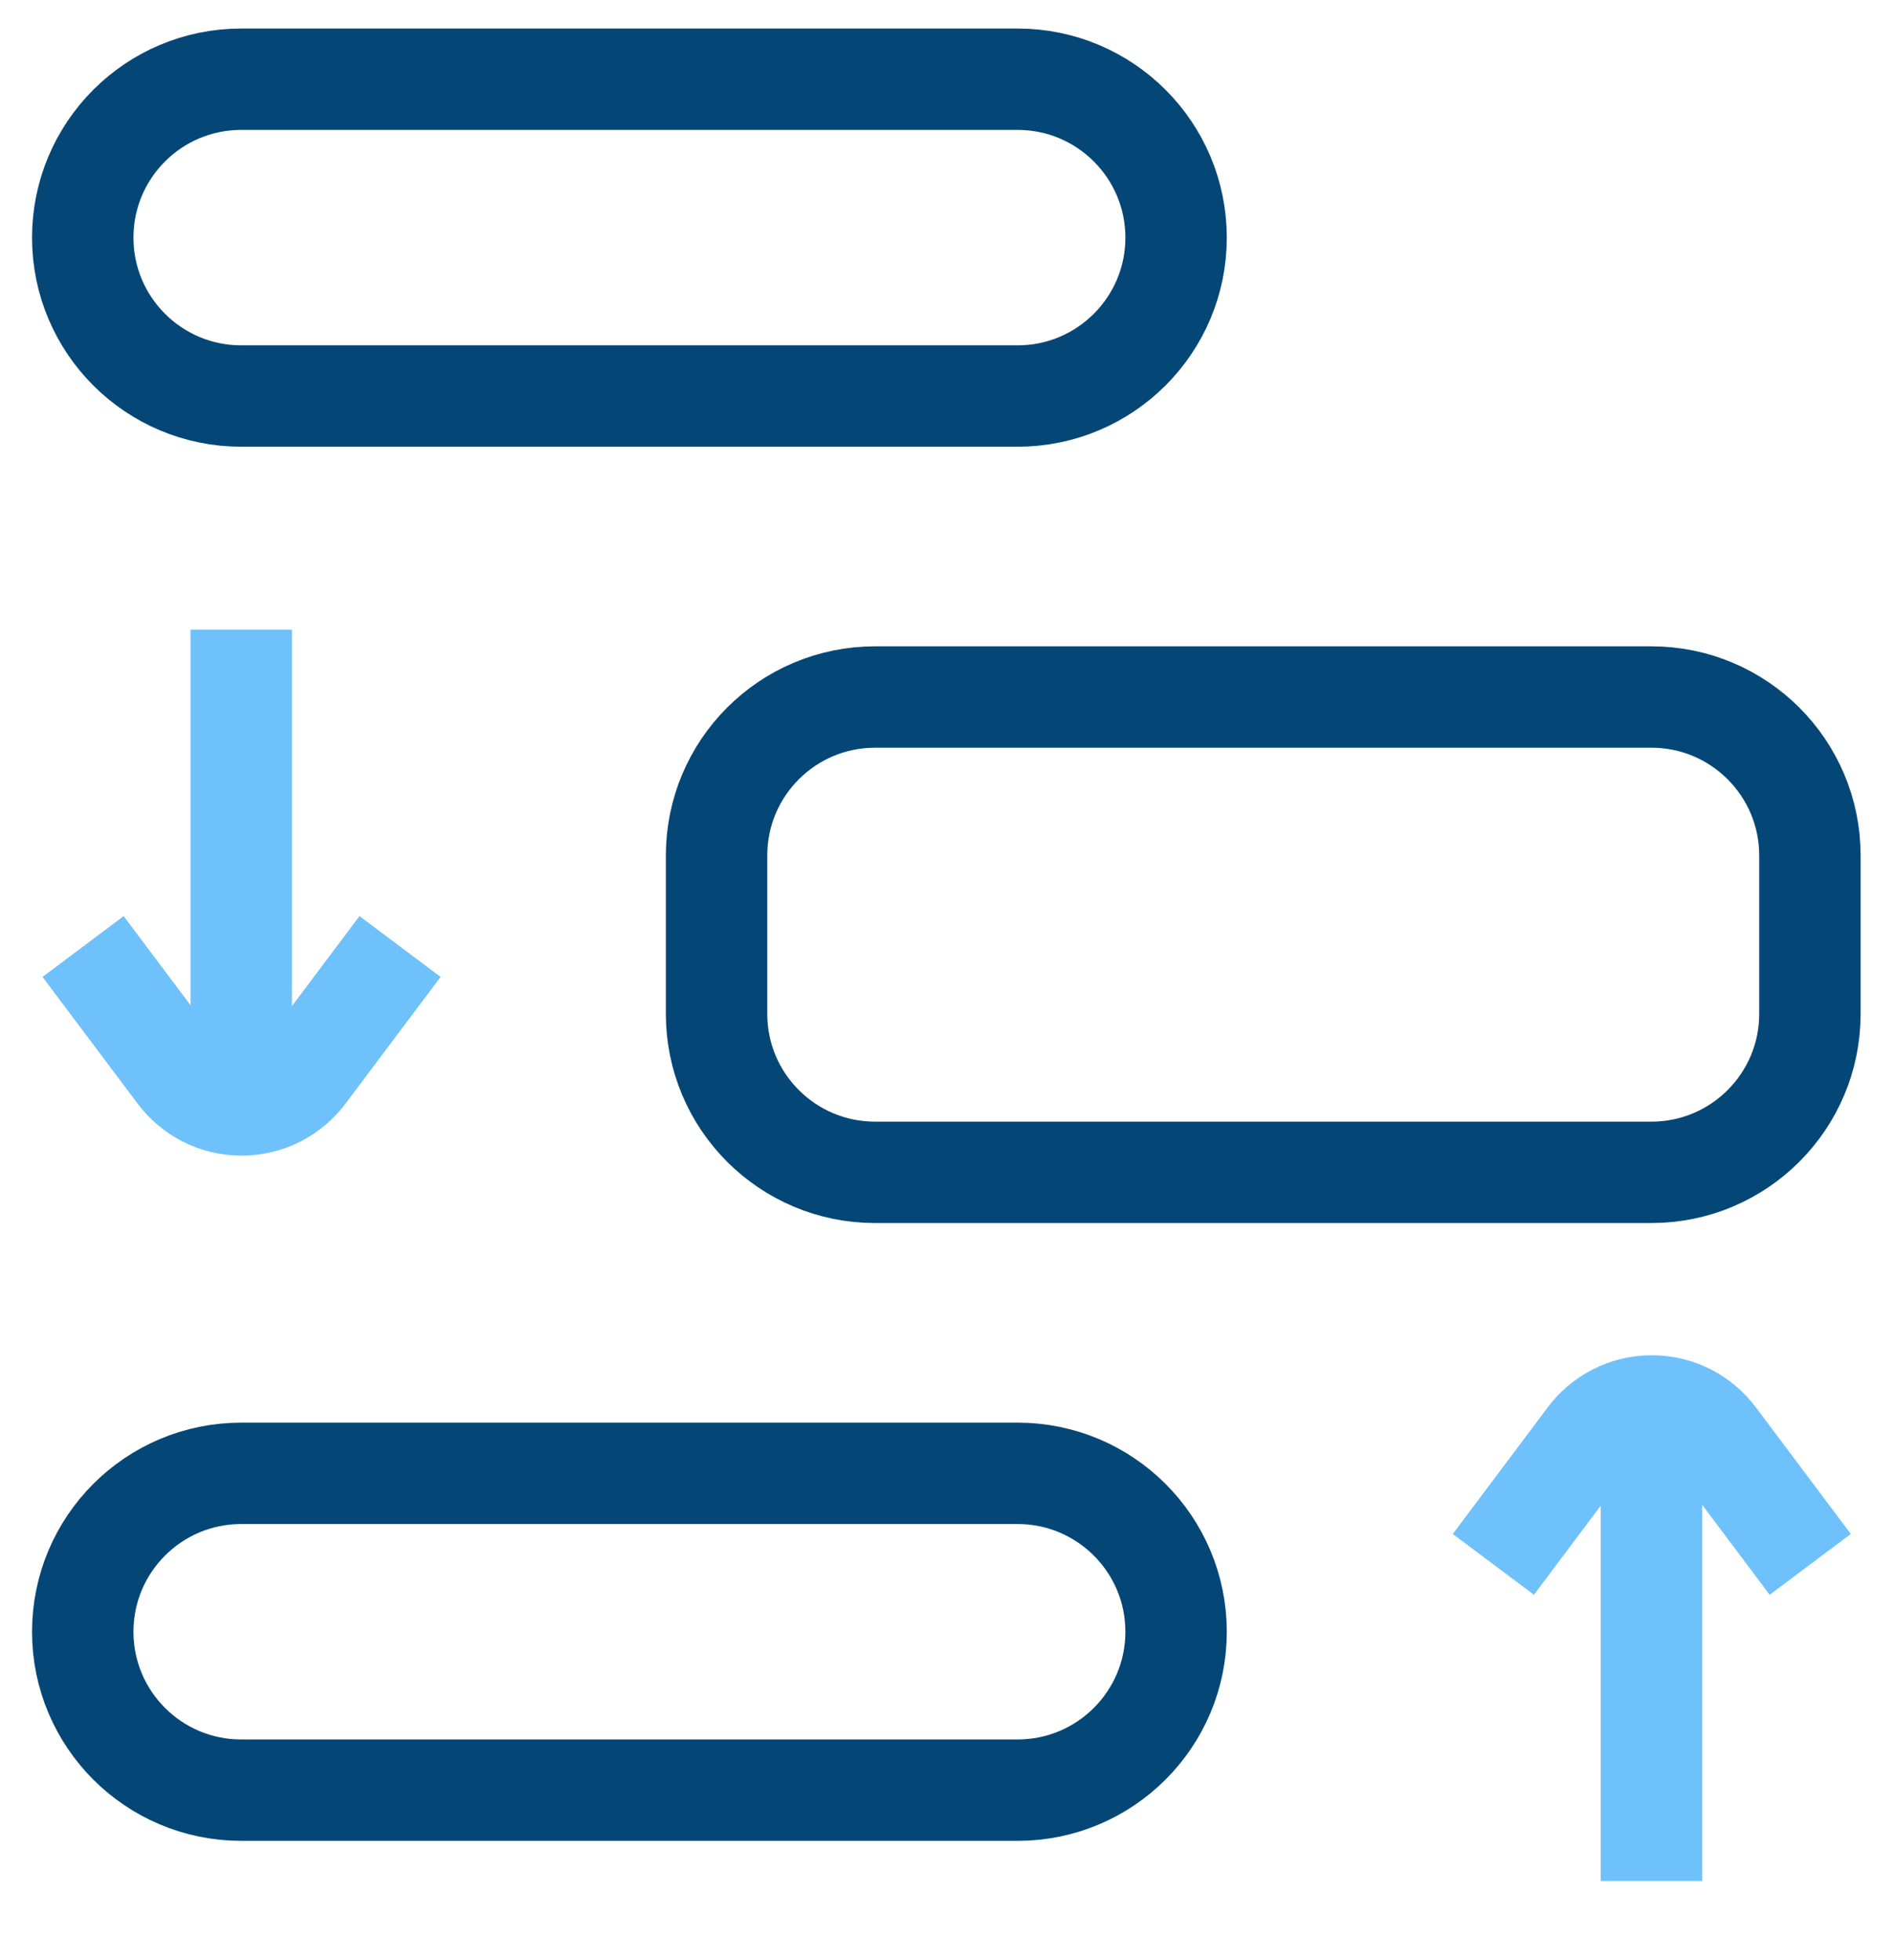
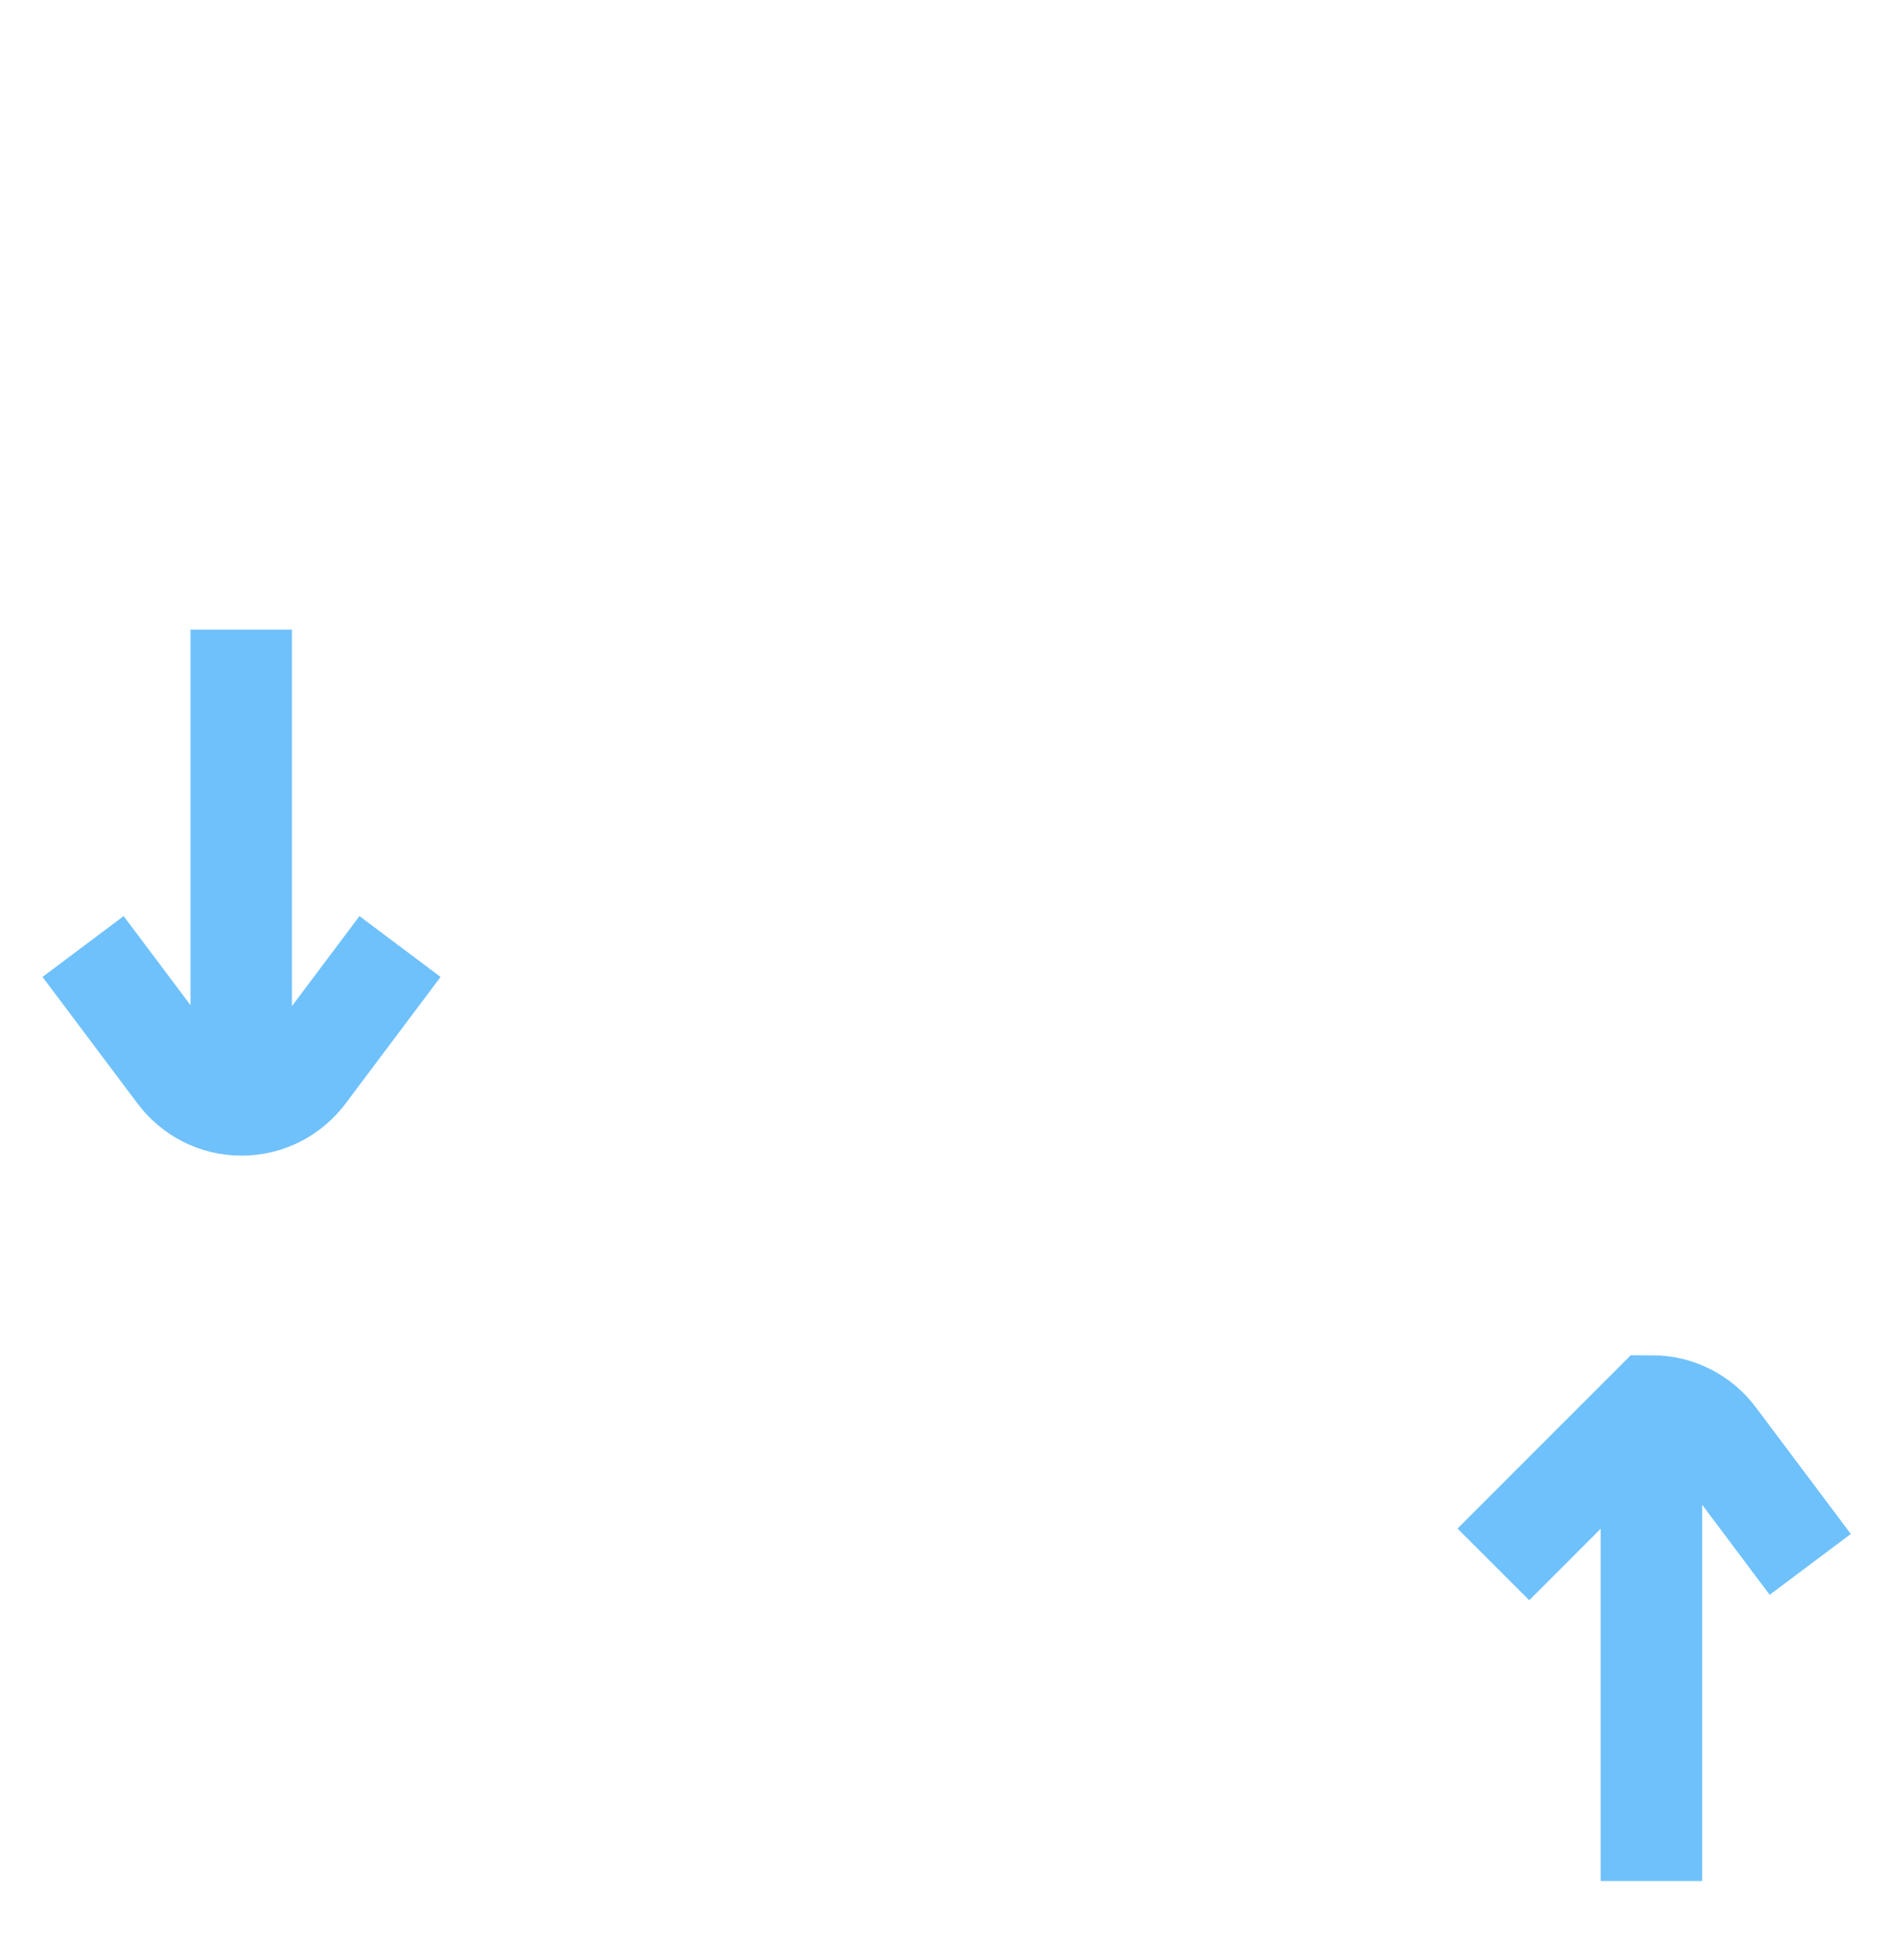
<svg xmlns="http://www.w3.org/2000/svg" width="28" height="29" viewBox="0 0 28 29" fill="none">
-   <path d="M15.052 5.859H3.568C2.273 5.859 1.224 4.81 1.224 3.516C1.224 2.221 2.273 1.172 3.568 1.172H15.052C16.346 1.172 17.396 2.221 17.396 3.516C17.396 4.81 16.346 5.859 15.052 5.859ZM15.052 26.484H3.568C2.273 26.484 1.224 25.435 1.224 24.141C1.224 22.846 2.273 21.797 3.568 21.797H15.052C16.346 21.797 17.396 22.846 17.396 24.141C17.396 25.435 16.346 26.484 15.052 26.484ZM24.427 17.344H12.943C11.648 17.344 10.599 16.294 10.599 15V12.656C10.599 11.362 11.648 10.312 12.943 10.312H24.427C25.721 10.312 26.771 11.362 26.771 12.656V15C26.771 16.294 25.721 17.344 24.427 17.344Z" stroke="#044776" stroke-width="1.5" stroke-miterlimit="10" strokeLinecap="round" strokeLinejoin="round" />
-   <path d="M5.917 14.003L4.511 15.877C4.297 16.162 3.957 16.347 3.573 16.347C3.189 16.347 2.849 16.162 2.635 15.877L1.229 14.003M26.776 23.144L25.37 21.269C25.157 20.984 24.816 20.8 24.432 20.8C24.049 20.8 23.708 20.984 23.494 21.269L22.089 23.144M3.568 9.315V16.347M24.427 27.828V20.797" stroke="#6FC1FB" stroke-width="1.5" stroke-miterlimit="10" strokeLinecap="round" strokeLinejoin="round" />
+   <path d="M5.917 14.003L4.511 15.877C4.297 16.162 3.957 16.347 3.573 16.347C3.189 16.347 2.849 16.162 2.635 15.877L1.229 14.003M26.776 23.144L25.37 21.269C25.157 20.984 24.816 20.8 24.432 20.8L22.089 23.144M3.568 9.315V16.347M24.427 27.828V20.797" stroke="#6FC1FB" stroke-width="1.5" stroke-miterlimit="10" strokeLinecap="round" strokeLinejoin="round" />
</svg>